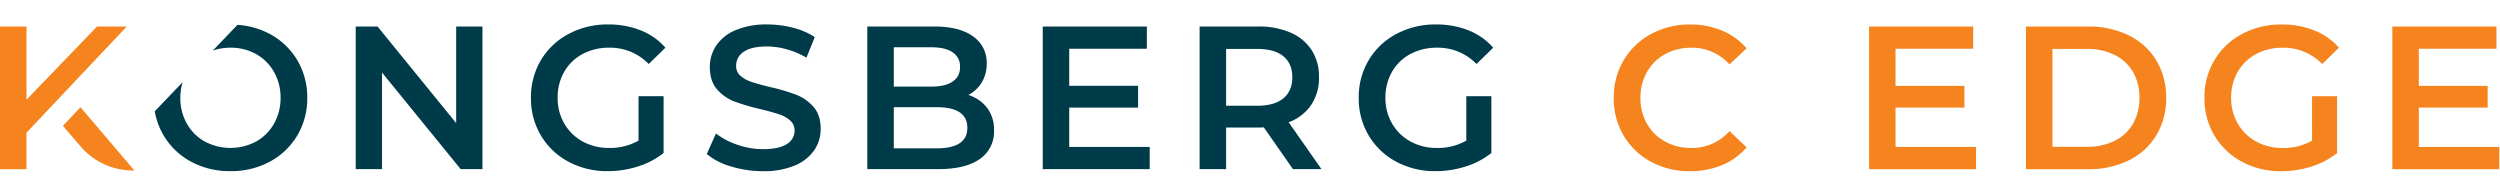
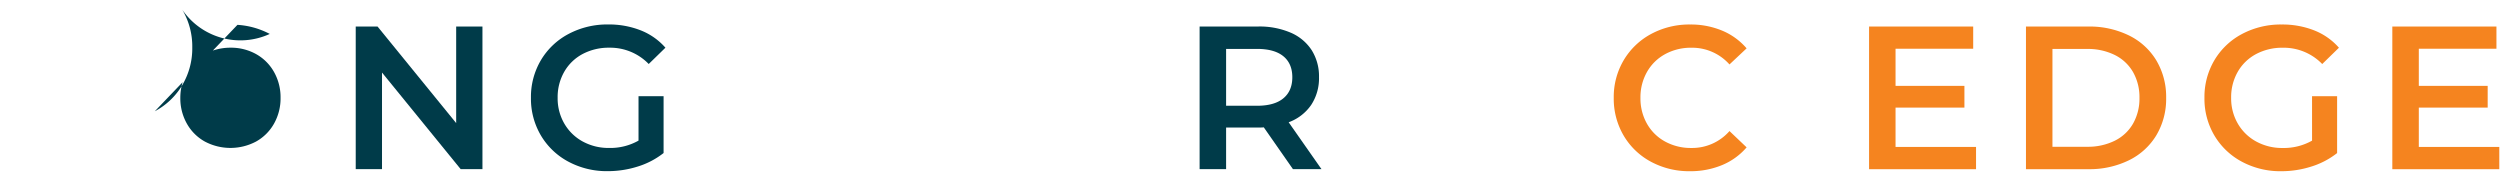
<svg xmlns="http://www.w3.org/2000/svg" id="e5c132da-d5ce-4fe8-a374-236a7276bed0" data-name="Outline" viewBox="0 0 1022 80">
  <defs>
    <style>.aa0bd406-7c3f-4ec7-86a2-bbcfe064d895{fill:#003b49;}.ed0add3f-2ee4-4c79-90b3-dc33cf2db93d{fill:#f5841f;}</style>
  </defs>
  <path class="aa0bd406-7c3f-4ec7-86a2-bbcfe064d895" d="M197.226,10.834v58.3h-8.91L156.164,29.657V69.136H145.421v-58.3h8.913l32.149,39.479V10.834Z" />
-   <path class="aa0bd406-7c3f-4ec7-86a2-bbcfe064d895" d="M110.276,13.874A32.493,32.493,0,0,0,97.07,10.16L87,20.686a21.954,21.954,0,0,1,7.2-1.19,21.054,21.054,0,0,1,10.5,2.623,19.007,19.007,0,0,1,7.33,7.331,21,21,0,0,1,2.664,10.533,21.006,21.006,0,0,1-2.664,10.537,19,19,0,0,1-7.33,7.33,22.306,22.306,0,0,1-20.989,0,18.957,18.957,0,0,1-7.33-7.33,21.006,21.006,0,0,1-2.664-10.537,22.105,22.105,0,0,1,.94-6.391l-11.381,11.9A28.784,28.784,0,0,0,78.124,66.1,33.25,33.25,0,0,0,94.2,69.969,33.264,33.264,0,0,0,110.276,66.1a28.76,28.76,0,0,0,11.242-10.7,29.452,29.452,0,0,0,4.084-15.41,29.454,29.454,0,0,0-4.084-15.407A28.778,28.778,0,0,0,110.276,13.874Z" />
+   <path class="aa0bd406-7c3f-4ec7-86a2-bbcfe064d895" d="M110.276,13.874A32.493,32.493,0,0,0,97.07,10.16L87,20.686a21.954,21.954,0,0,1,7.2-1.19,21.054,21.054,0,0,1,10.5,2.623,19.007,19.007,0,0,1,7.33,7.331,21,21,0,0,1,2.664,10.533,21.006,21.006,0,0,1-2.664,10.537,19,19,0,0,1-7.33,7.33,22.306,22.306,0,0,1-20.989,0,18.957,18.957,0,0,1-7.33-7.33,21.006,21.006,0,0,1-2.664-10.537,22.105,22.105,0,0,1,.94-6.391l-11.381,11.9a28.76,28.76,0,0,0,11.242-10.7,29.452,29.452,0,0,0,4.084-15.41,29.454,29.454,0,0,0-4.084-15.407A28.778,28.778,0,0,0,110.276,13.874Z" />
  <path class="aa0bd406-7c3f-4ec7-86a2-bbcfe064d895" d="M261.028,39.319h10.245V62.554a32.544,32.544,0,0,1-10.492,5.5,40.383,40.383,0,0,1-12.329,1.914A33.247,33.247,0,0,1,232.377,66.1a28.743,28.743,0,0,1-11.241-10.7,29.442,29.442,0,0,1-4.084-15.41,29.444,29.444,0,0,1,4.084-15.407,28.68,28.68,0,0,1,11.285-10.7A33.647,33.647,0,0,1,248.621,10a35.387,35.387,0,0,1,13.326,2.417A26.153,26.153,0,0,1,272.026,19.5l-6.832,6.663A21.908,21.908,0,0,0,249.119,19.5a22.7,22.7,0,0,0-10.953,2.583,18.788,18.788,0,0,0-7.493,7.246,20.812,20.812,0,0,0-2.708,10.658,20.5,20.5,0,0,0,2.708,10.5,19.376,19.376,0,0,0,7.493,7.331,21.987,21.987,0,0,0,10.872,2.663,23.435,23.435,0,0,0,11.99-3Z" />
-   <path class="aa0bd406-7c3f-4ec7-86a2-bbcfe064d895" d="M298.884,68.055a27.218,27.218,0,0,1-9.954-5.084l3.749-8.412a29.483,29.483,0,0,0,8.788,4.623,31.89,31.89,0,0,0,10.451,1.793q6.5,0,9.7-2.084a6.3,6.3,0,0,0,3.206-5.5,5.324,5.324,0,0,0-1.789-4.122,12.594,12.594,0,0,0-4.538-2.541q-2.751-.915-7.5-2.081a87.359,87.359,0,0,1-10.787-3.166,17.735,17.735,0,0,1-7.08-4.958q-2.958-3.37-2.955-9.12a15.55,15.55,0,0,1,2.623-8.784,17.753,17.753,0,0,1,7.914-6.29A32.088,32.088,0,0,1,313.667,10a41.857,41.857,0,0,1,10.5,1.332,29.051,29.051,0,0,1,8.91,3.833l-3.413,8.412a33.823,33.823,0,0,0-8-3.416A29.942,29.942,0,0,0,313.586,19q-6.415,0-9.537,2.165a6.681,6.681,0,0,0-3.125,5.748,5.2,5.2,0,0,0,1.79,4.081,12.914,12.914,0,0,0,4.541,2.5q2.751.921,7.5,2.085a78.989,78.989,0,0,1,10.658,3.121,18.283,18.283,0,0,1,7.124,4.958q2.953,3.33,2.955,9a15.348,15.348,0,0,1-2.623,8.743,17.847,17.847,0,0,1-7.954,6.25,32.418,32.418,0,0,1-12.994,2.331A44.579,44.579,0,0,1,298.884,68.055Z" />
-   <path class="aa0bd406-7c3f-4ec7-86a2-bbcfe064d895" d="M403.535,44.108a14.715,14.715,0,0,1,2.83,9.2,13.475,13.475,0,0,1-5.83,11.7q-5.83,4.124-16.989,4.125H354.559v-58.3h27.32q10.324,0,15.908,4.04a12.977,12.977,0,0,1,5.582,11.119,14.606,14.606,0,0,1-2,7.663,13.672,13.672,0,0,1-5.5,5.161A15.41,15.41,0,0,1,403.535,44.108ZM365.388,19.33V35.4h15.325q5.662,0,8.7-2.04a6.724,6.724,0,0,0,3.04-5.958,6.8,6.8,0,0,0-3.04-6.036q-3.041-2.043-8.7-2.04Zm30.067,32.9q0-8.414-12.577-8.412h-17.49V60.639h17.49Q395.456,60.639,395.455,52.228Z" />
-   <path class="aa0bd406-7c3f-4ec7-86a2-bbcfe064d895" d="M470,60.056v9.08H426.272v-58.3h42.56v9.079H437.1V35.069h28.153v8.913H437.1V60.056Z" />
  <path class="aa0bd406-7c3f-4ec7-86a2-bbcfe064d895" d="M528.55,69.136,516.641,52.062q-.753.081-2.25.081h-13.16V69.136H490.4v-58.3h23.988a32.3,32.3,0,0,1,13.2,2.5,19.206,19.206,0,0,1,8.622,7.164,20.033,20.033,0,0,1,3,11.075,19.778,19.778,0,0,1-3.206,11.33,19.1,19.1,0,0,1-9.2,7.08l13.411,19.155Zm-3.914-46.142q-3.666-3-10.744-3H501.231V43.233h12.661q7.077,0,10.744-3.04t3.663-8.622Q528.3,26,524.636,22.994Z" />
-   <path class="aa0bd406-7c3f-4ec7-86a2-bbcfe064d895" d="M599.429,39.319h10.245V62.554a32.56,32.56,0,0,1-10.493,5.5,40.383,40.383,0,0,1-12.329,1.914A33.243,33.243,0,0,1,570.778,66.1a28.746,28.746,0,0,1-11.242-10.7,29.452,29.452,0,0,1-4.084-15.41,29.454,29.454,0,0,1,4.084-15.407,28.676,28.676,0,0,1,11.286-10.7A33.643,33.643,0,0,1,587.021,10a35.387,35.387,0,0,1,13.326,2.417A26.138,26.138,0,0,1,610.426,19.5l-6.832,6.663A21.9,21.9,0,0,0,587.52,19.5a22.708,22.708,0,0,0-10.954,2.583,18.8,18.8,0,0,0-7.493,7.246,20.822,20.822,0,0,0-2.708,10.658,20.51,20.51,0,0,0,2.708,10.5,19.383,19.383,0,0,0,7.493,7.331,21.992,21.992,0,0,0,10.872,2.663,23.436,23.436,0,0,0,11.991-3Z" />
-   <path class="ed0add3f-2ee4-4c79-90b3-dc33cf2db93d" d="M10.832,54.243V69.157H0V10.834H10.832V40.747L39.66,10.834H51.824ZM32.9,43.826,25.72,51.433s7.707,9.023,8.175,9.5a28.185,28.185,0,0,0,19.961,8.76h1.085Z" />
  <path class="ed0add3f-2ee4-4c79-90b3-dc33cf2db93d" d="M674.907,66.117a28.544,28.544,0,0,1-11.163-10.7A29.682,29.682,0,0,1,659.7,40a29.463,29.463,0,0,1,4.082-15.41,28.85,28.85,0,0,1,11.2-10.7,32.839,32.839,0,0,1,15.951-3.873,33.276,33.276,0,0,1,13.078,2.5,26.682,26.682,0,0,1,10,7.247l-7,6.581a20.406,20.406,0,0,0-15.576-6.831A21.841,21.841,0,0,0,680.7,22.136a18.89,18.89,0,0,0-7.414,7.289A20.928,20.928,0,0,0,670.617,40a20.924,20.924,0,0,0,2.665,10.579,18.89,18.89,0,0,0,7.414,7.289,21.841,21.841,0,0,0,10.745,2.623,20.289,20.289,0,0,0,15.576-6.913l7,6.663a26.612,26.612,0,0,1-10.038,7.248,33.58,33.58,0,0,1-13.119,2.5A32.823,32.823,0,0,1,674.907,66.117Z" />
  <path class="ed0add3f-2ee4-4c79-90b3-dc33cf2db93d" d="M807.806,60.078v9.08H764.075V10.849H806.64v9.08H774.9v15.16h28.155V44H774.9V60.078Z" />
  <path class="ed0add3f-2ee4-4c79-90b3-dc33cf2db93d" d="M828.214,10.849H853.7a36.588,36.588,0,0,1,16.576,3.623,26.824,26.824,0,0,1,11.245,10.246,28.985,28.985,0,0,1,4,15.285,28.977,28.977,0,0,1-4,15.285,26.818,26.818,0,0,1-11.245,10.246A36.575,36.575,0,0,1,853.7,69.158H828.214ZM853.2,60a24.741,24.741,0,0,0,11.287-2.458,17.567,17.567,0,0,0,7.5-7A20.678,20.678,0,0,0,874.611,40a20.683,20.683,0,0,0-2.624-10.537,17.591,17.591,0,0,0-7.5-7A24.766,24.766,0,0,0,853.2,20.012H839.042V60Z" />
  <path class="ed0add3f-2ee4-4c79-90b3-dc33cf2db93d" d="M945.163,39.337h10.245v23.24a32.564,32.564,0,0,1-10.5,5.5,40.313,40.313,0,0,1-12.328,1.916,33.238,33.238,0,0,1-16.076-3.874,28.752,28.752,0,0,1-11.246-10.7A29.455,29.455,0,0,1,901.181,40a29.463,29.463,0,0,1,4.082-15.41,28.7,28.7,0,0,1,11.287-10.7,33.664,33.664,0,0,1,16.2-3.873,35.383,35.383,0,0,1,13.328,2.416,26.168,26.168,0,0,1,10.079,7.08l-6.831,6.664a21.909,21.909,0,0,0-16.076-6.664A22.729,22.729,0,0,0,922.3,22.094a18.83,18.83,0,0,0-7.5,7.247A20.851,20.851,0,0,0,912.094,40,20.521,20.521,0,0,0,914.8,50.5a19.387,19.387,0,0,0,7.5,7.33,21.958,21.958,0,0,0,10.869,2.665,23.467,23.467,0,0,0,12-3Z" />
  <path class="ed0add3f-2ee4-4c79-90b3-dc33cf2db93d" d="M1021.712,60.078v9.08H977.981V10.849h42.565v9.08H988.81v15.16h28.154V44H988.81V60.078Z" />
</svg>